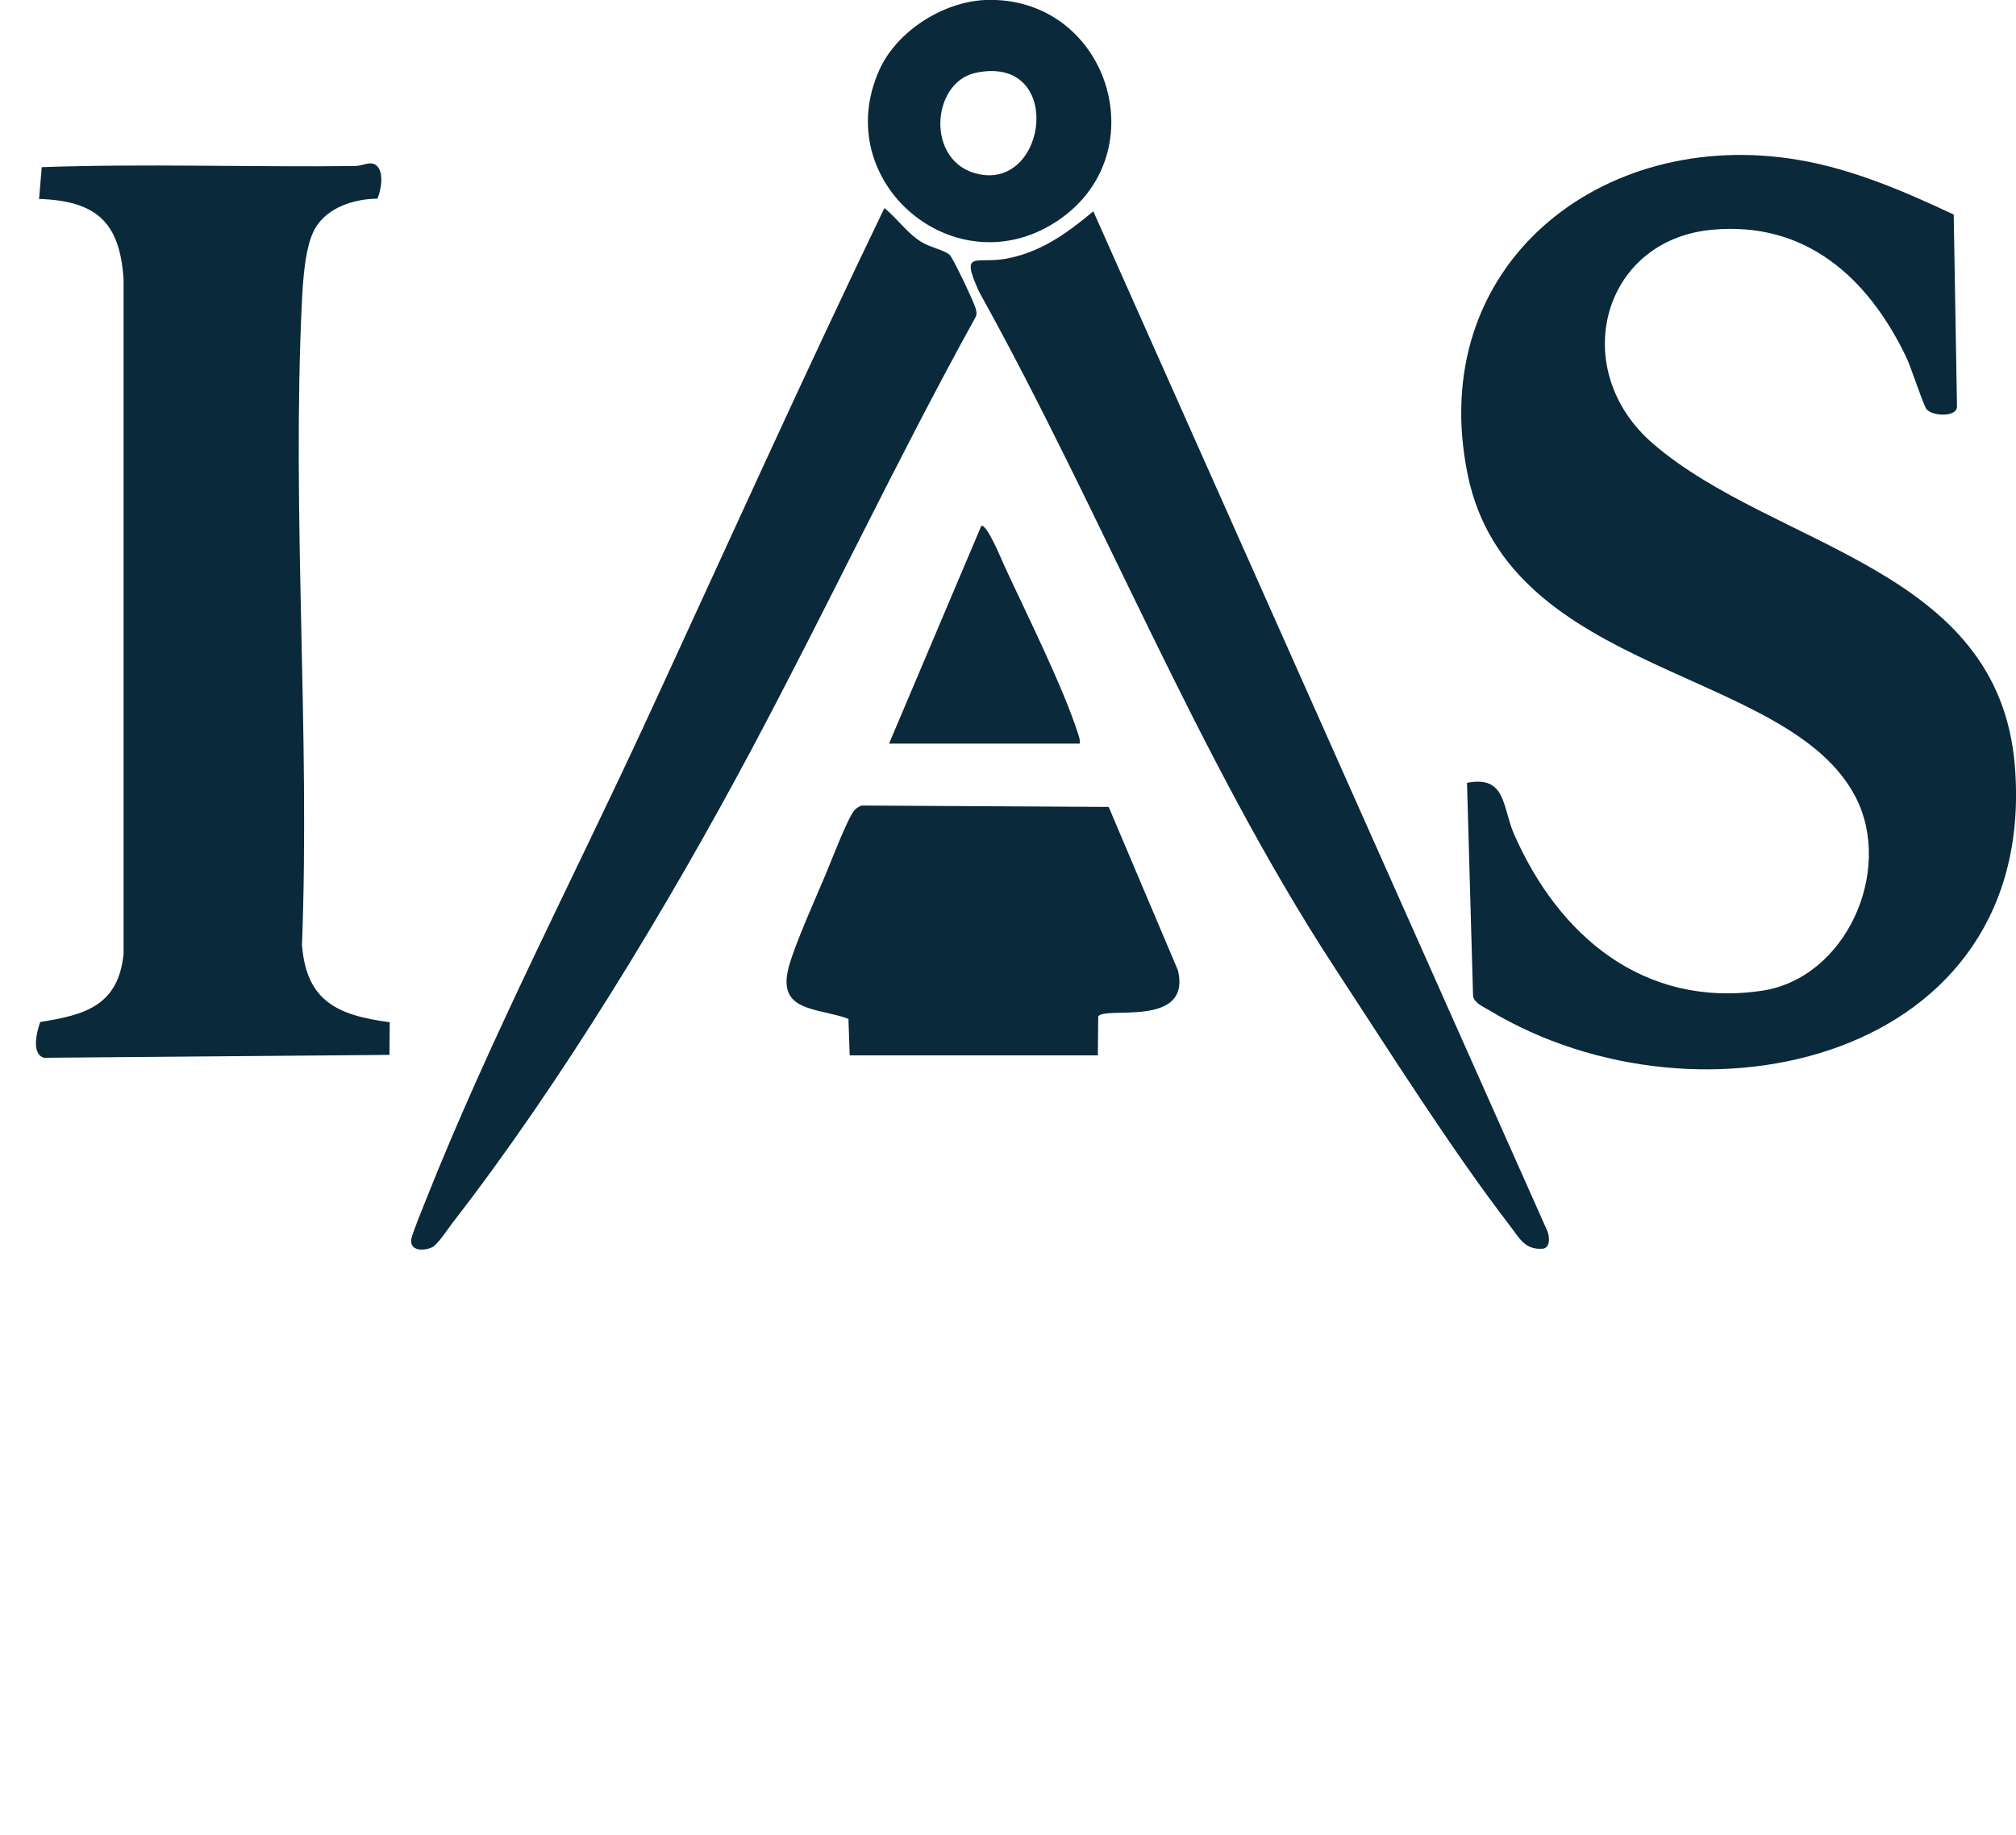
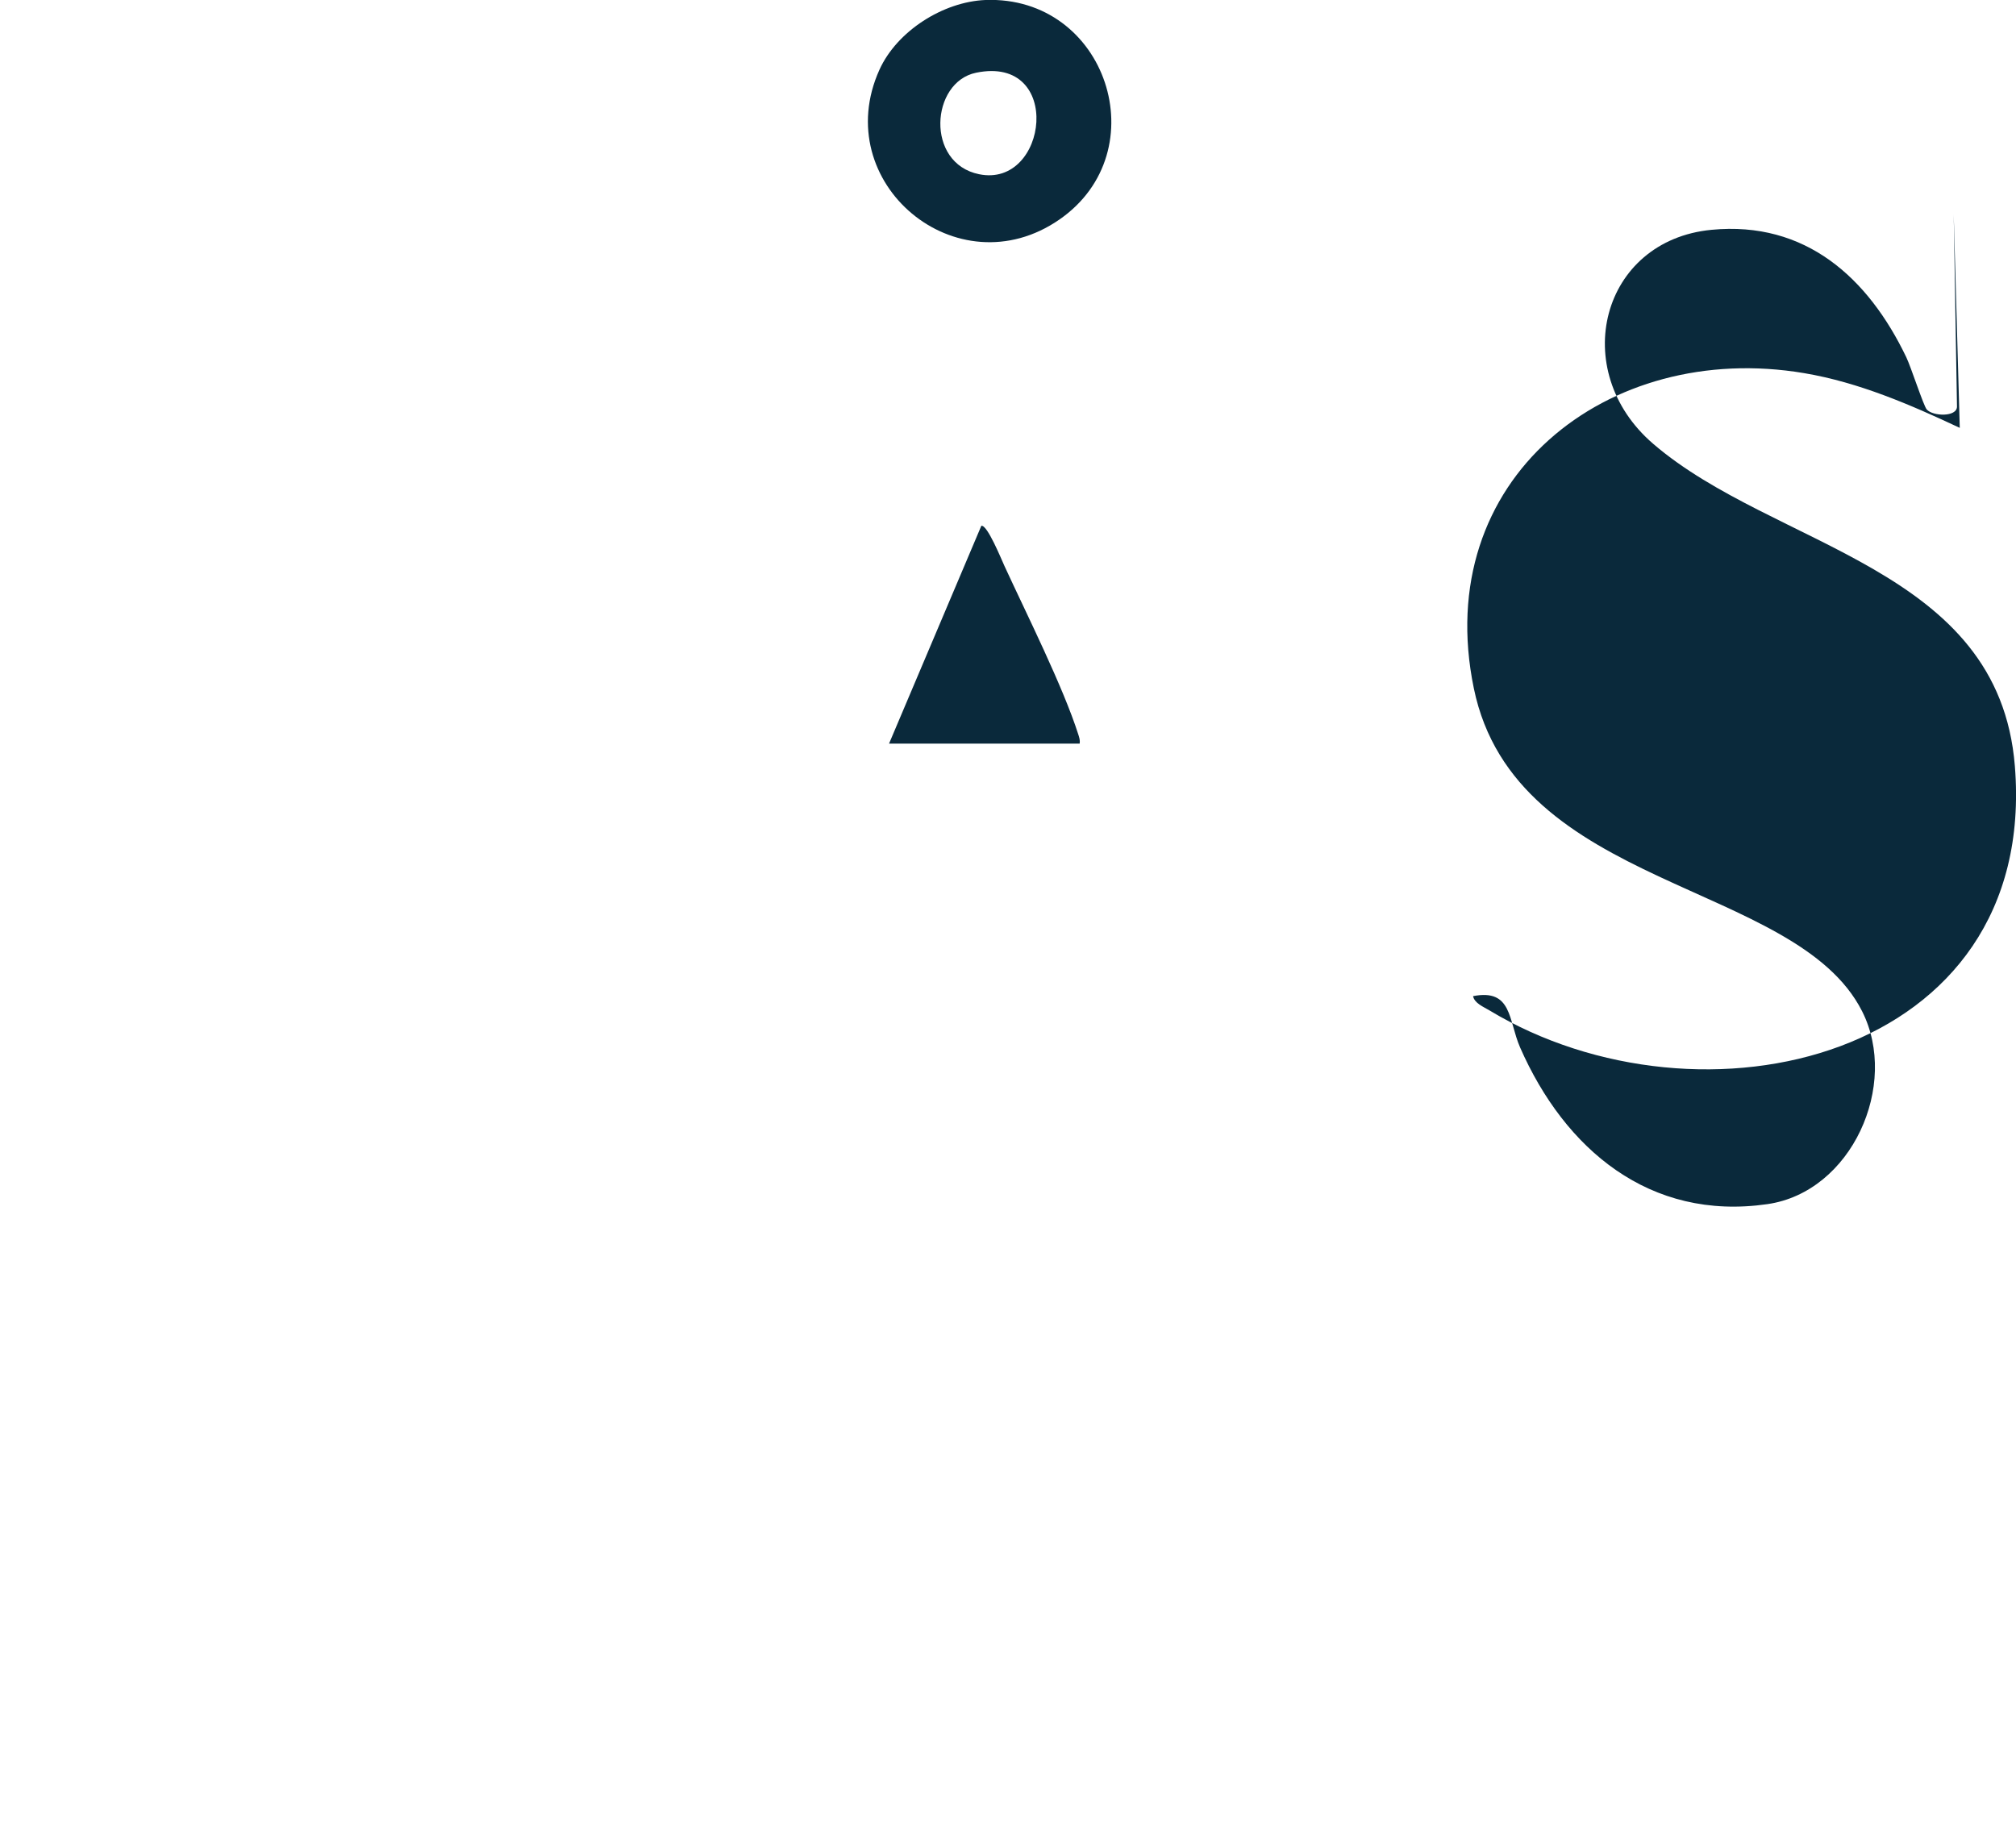
<svg xmlns="http://www.w3.org/2000/svg" data-bbox="0 -0.008 159.894 145.578" viewBox="0 0 159.89 145.58" data-type="ugc">
  <g>
-     <path d="m154.95 17.03.26 15.22c0 .85-1.92.78-2.4.23-.25-.28-1.25-3.37-1.62-4.14-3.02-6.3-7.99-10.83-15.45-10.11-8.75.84-11.42 11.14-4.62 16.98 9.64 8.29 27.41 9.72 28.68 25.56 1.88 23.31-24.91 29.49-41.69 19.37-.47-.28-1.17-.56-1.28-1.12l-.48-16.92c3.12-.61 2.79 1.92 3.73 4.07 3.54 8.07 10.27 13.78 19.61 12.43 6.69-.96 10.48-9.46 7.51-15.31-5.26-10.38-27.49-9.59-30.79-25.61-3.42-16.58 10.58-27.64 26.2-25 4.33.73 8.4 2.49 12.34 4.34" fill="#0a293b" />
-     <path d="M29.92 15.76c-1.84.02-3.98.69-4.94 2.38-.78 1.36-.95 4.08-1.03 5.69-.82 16.8.65 34.27 0 51.14.36 4.49 2.85 5.57 6.96 6.12l-.02 2.59-27.4.23c-1.03-.31-.57-2.08-.3-2.84 3.57-.56 6.2-1.31 6.61-5.4V22.14c-.3-4.53-2.16-6.2-6.7-6.36l.21-2.52c8.26-.29 16.58.01 24.86-.09.6 0 1.2-.44 1.69-.04.61.51.38 1.94.07 2.63" fill="#0a293b" />
-     <path d="m86.71 16.76 36 80.87c.18.42.27 1.25-.28 1.42-1.49.15-1.93-.85-2.68-1.82-4.64-6.04-9.65-13.98-13.88-20.44-10.97-16.8-18.46-36.08-28.21-53.63-1.53-3.35-.27-2.23 2.02-2.62 2.78-.47 4.93-2.02 7.02-3.77" fill="#0a293b" />
-     <path d="M70.15 16.51c1.06.86 1.81 2.03 3.02 2.74.67.39 1.77.61 2.15.97.27.25 1.93 3.76 2.05 4.22.07.25.13.46 0 .72-6.23 11.28-11.72 22.96-17.78 34.32-6.58 12.35-15.12 26.47-23.69 37.51-.36.47-1.2 1.76-1.64 1.96-.67.3-1.78.3-1.64-.66.06-.39.89-2.43 1.11-2.98 5.15-12.98 11.68-25.48 17.53-38.15 6.27-13.56 12.39-27.19 18.88-40.65" fill="#0a293b" />
-     <path d="m87.1 80.63-.03 3.09H67.39l-.1-2.9c-2.5-.92-5.75-.5-4.71-4.2.55-1.93 2.11-5.36 2.95-7.37.42-1.01 1.7-4.35 2.23-4.97.16-.18.36-.3.58-.38l19.59.11 5.5 12.98c1.05 4.6-5.8 2.79-6.33 3.64" fill="#0a293b" />
+     <path d="m154.95 17.03.26 15.22c0 .85-1.92.78-2.4.23-.25-.28-1.25-3.37-1.62-4.14-3.02-6.3-7.99-10.83-15.45-10.11-8.75.84-11.42 11.14-4.62 16.98 9.64 8.29 27.41 9.72 28.68 25.56 1.88 23.31-24.91 29.49-41.69 19.37-.47-.28-1.17-.56-1.28-1.12c3.12-.61 2.79 1.92 3.73 4.07 3.54 8.07 10.27 13.78 19.61 12.43 6.69-.96 10.48-9.46 7.51-15.31-5.26-10.38-27.49-9.59-30.79-25.61-3.42-16.58 10.58-27.64 26.2-25 4.33.73 8.4 2.49 12.34 4.34" fill="#0a293b" />
    <path d="M78.15 0c9.63-.36 13.68 12 5.88 17.41-8.12 5.63-18.33-2.92-14.28-11.88C71.14 2.46 74.8.14 78.15 0m-.74 5.77c-3.6.74-4.03 7.18.24 8.05 5.48 1.13 6.72-9.49-.24-8.05" fill="#0a293b" />
    <path d="M85.63 58.99H70.51l7.32-17.28c.47-.11 1.59 2.66 1.84 3.2 1.75 3.8 4.64 9.56 5.85 13.35.08.25.15.46.11.73" fill="#0a293b" />
-     <path fill="none" d="M159.89 0v145.57H0V0z" />
  </g>
</svg>